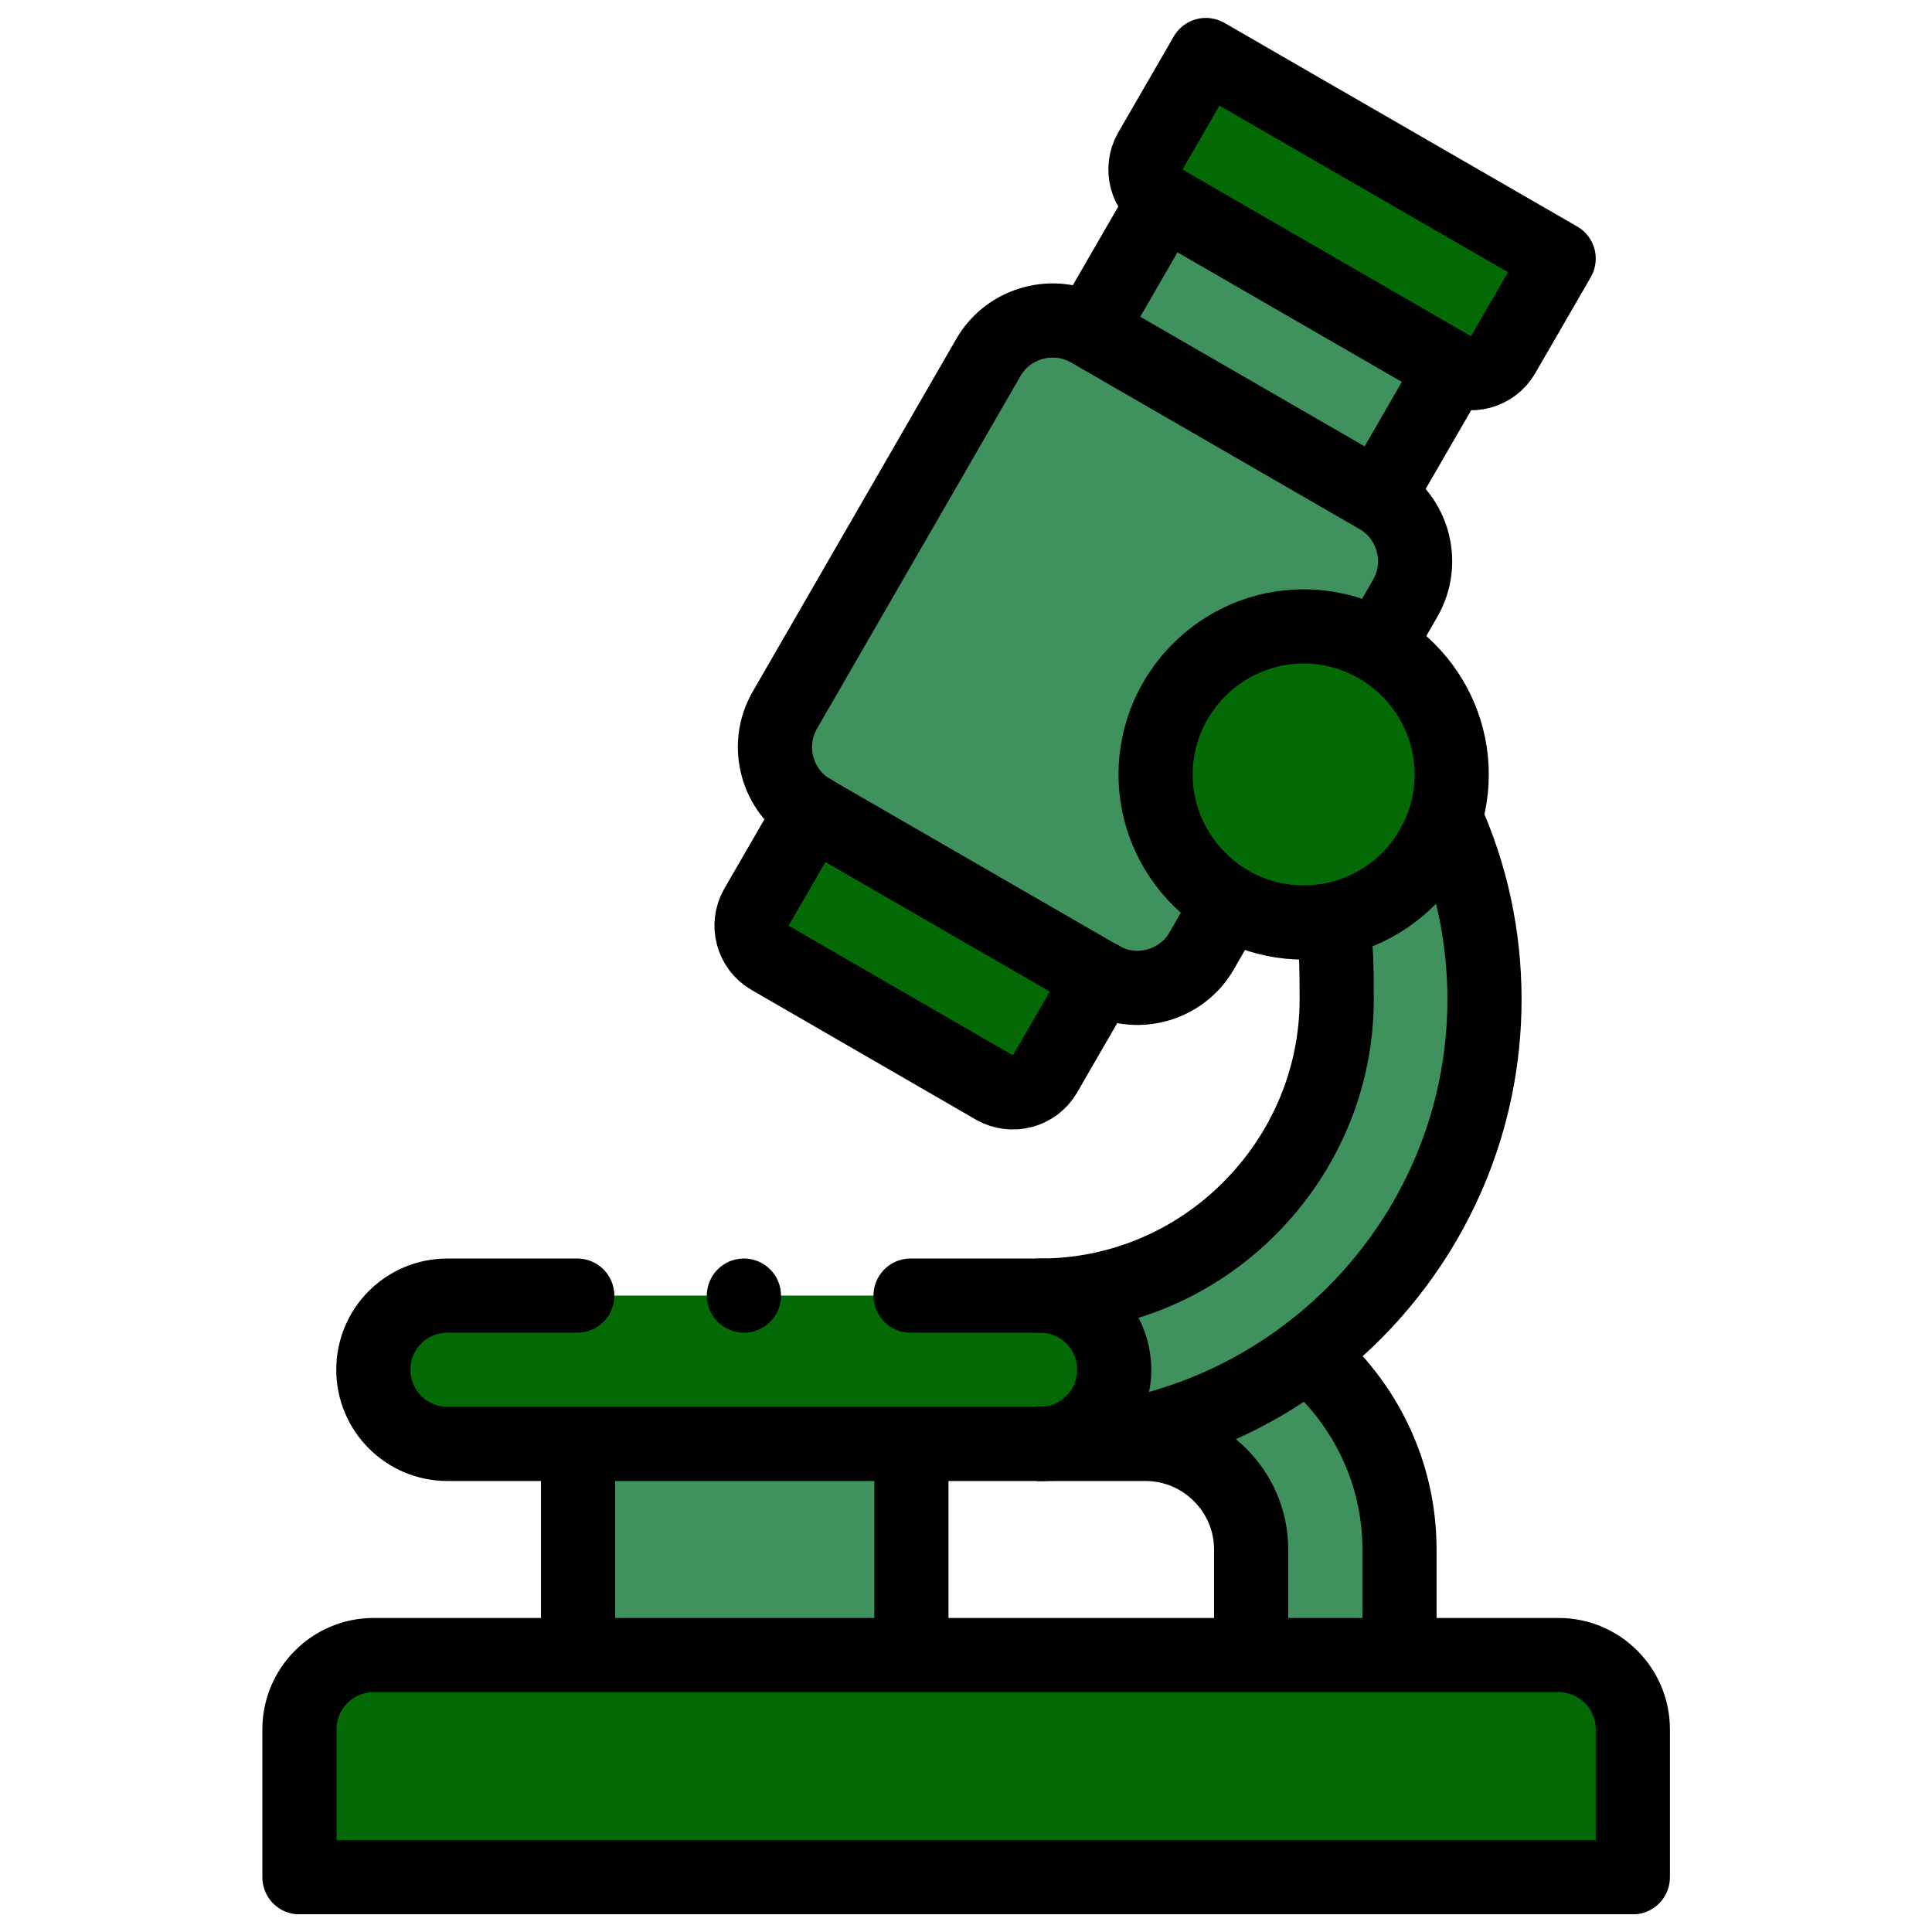
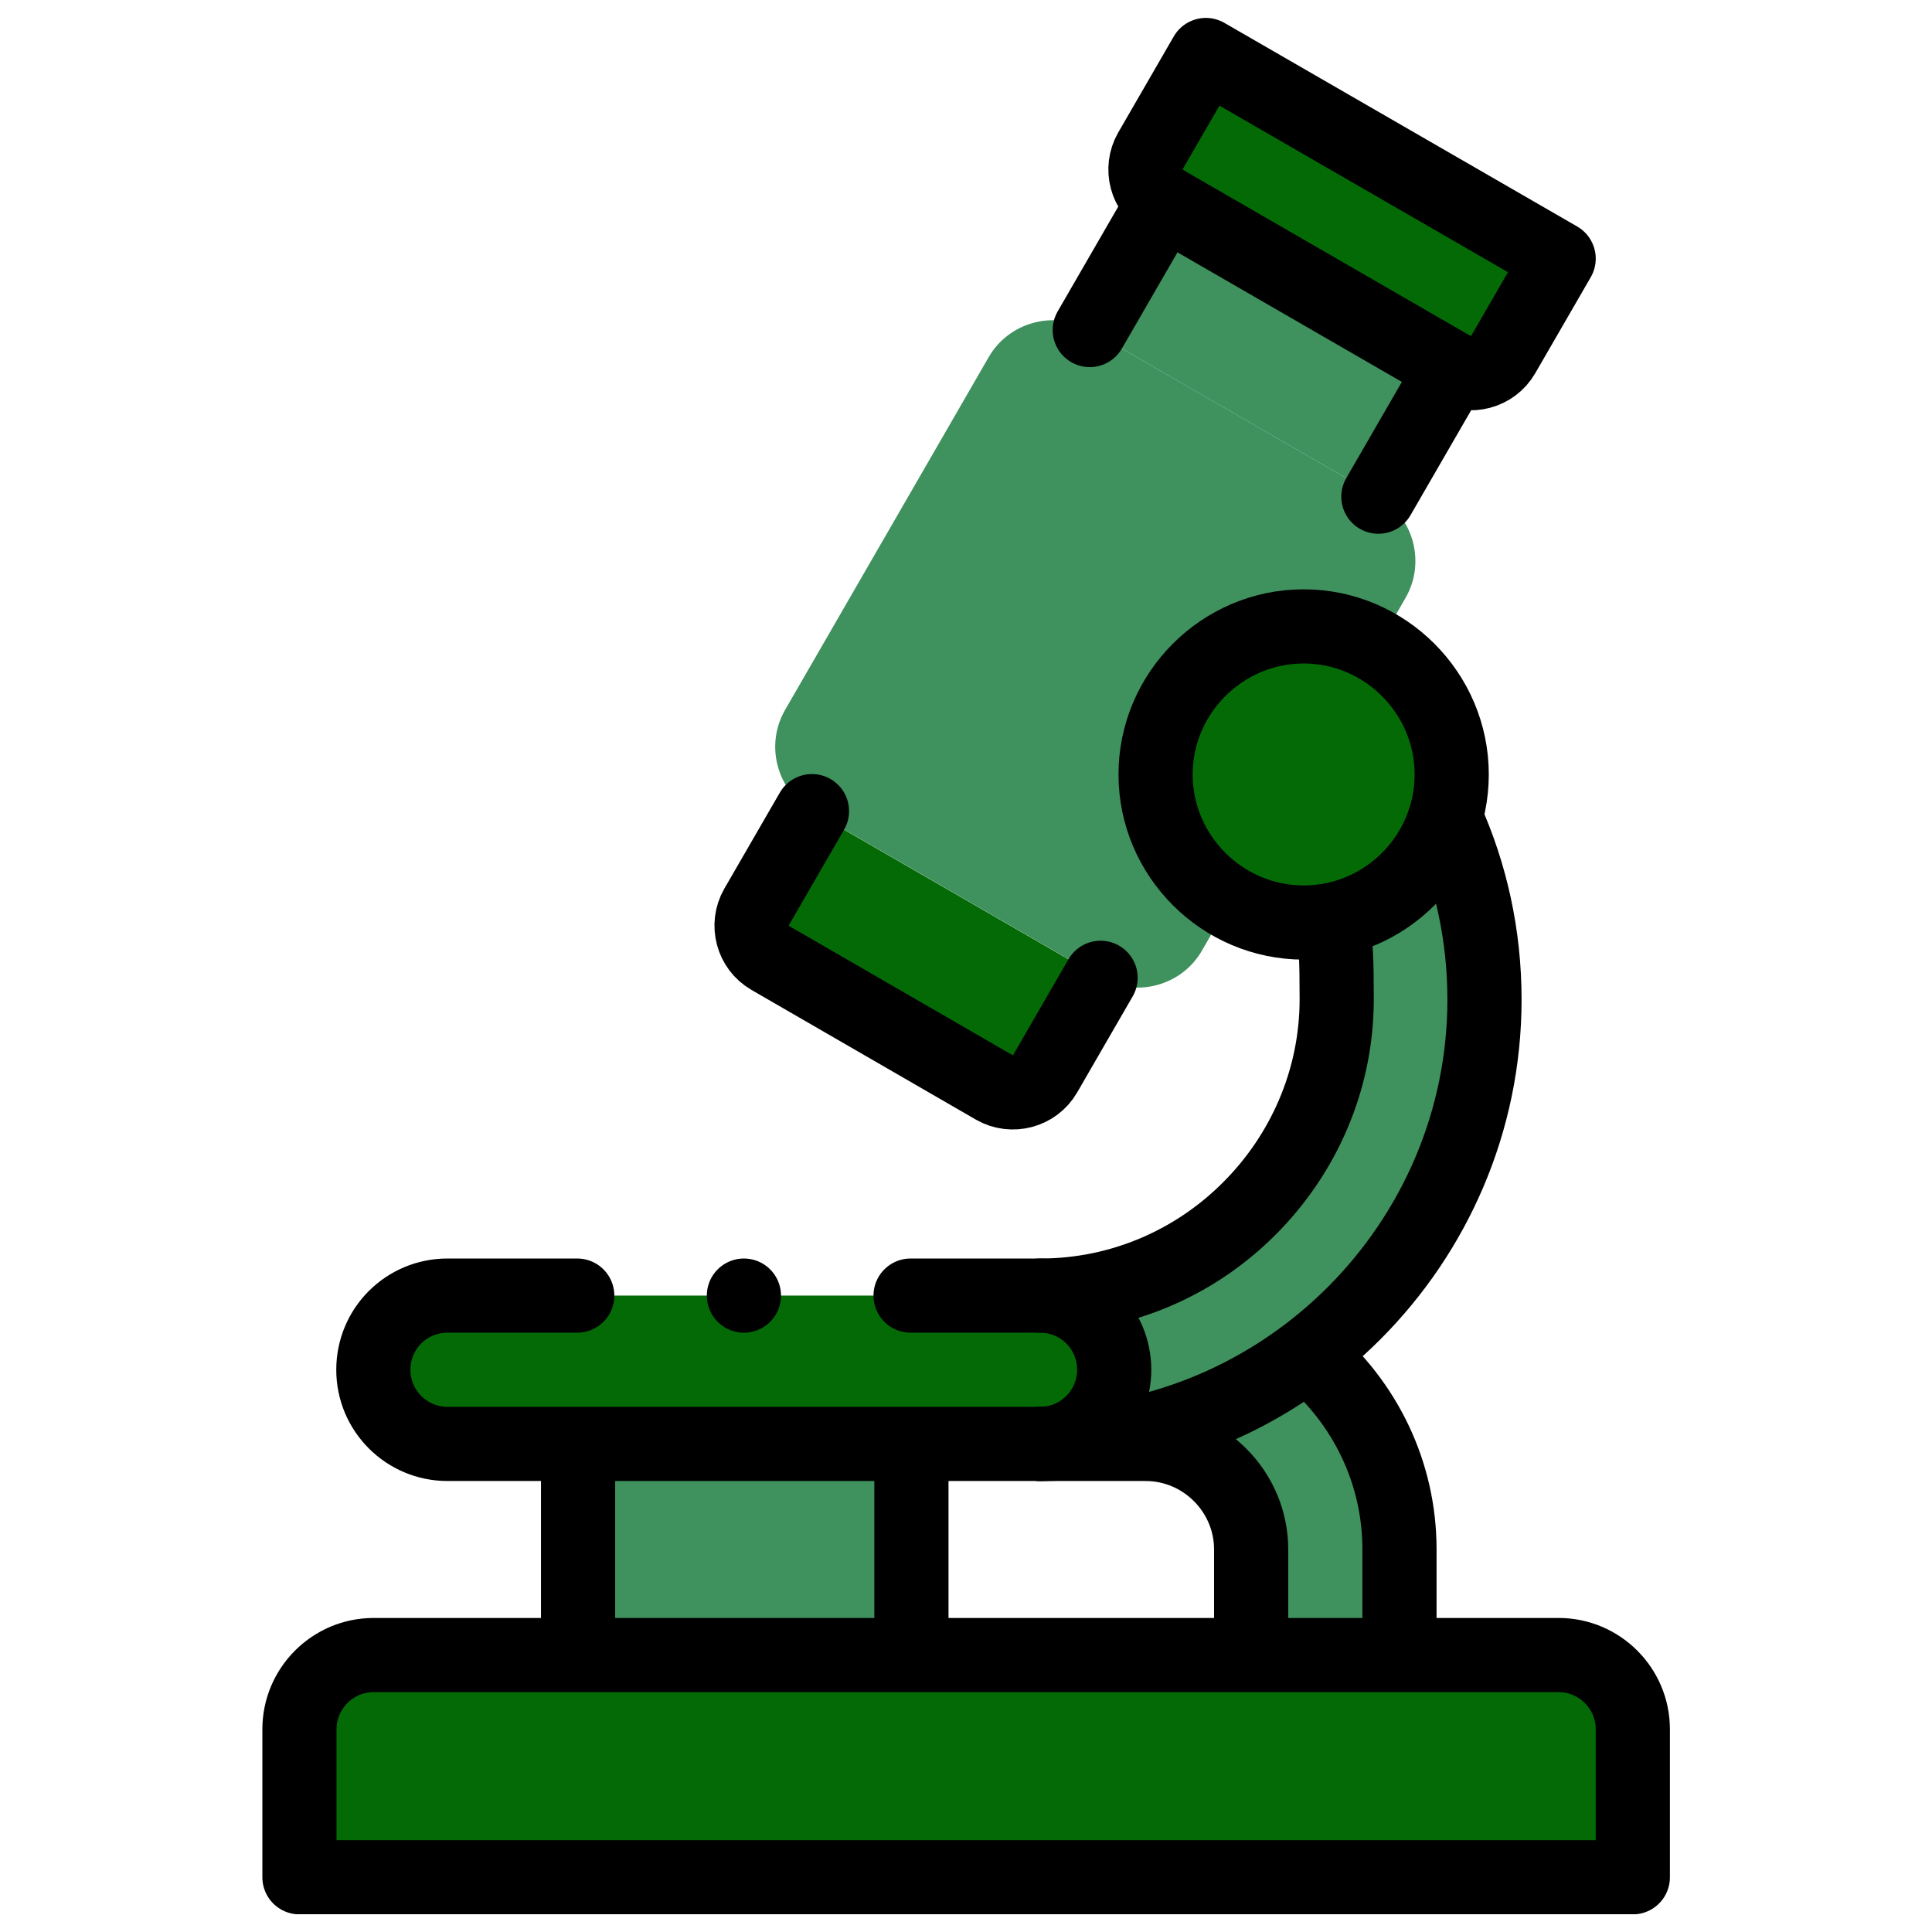
<svg xmlns="http://www.w3.org/2000/svg" version="1.1" viewBox="0 0 695.5 695.5">
  <defs>
    <style>
      .st0, .st1 {
        fill: none;
      }

      .st2, .st3, .st4 {
        fill-rule: evenodd;
      }

      .st2, .st5 {
        fill: #3f915e;
      }

      .st3 {
        fill: #fff;
      }

      .st1, .st6 {
        stroke: #000;
        stroke-linecap: round;
        stroke-linejoin: round;
        stroke-width: 26.7px;
      }

      .st6, .st4, .st7 {
        fill: #046a06;
      }

      .st8 {
        clip-path: url(#clippath-1);
      }

      .st9 {
        clip-path: url(#clippath-3);
      }

      .st10 {
        clip-path: url(#clippath-2);
      }

      .st11 {
        display: none;
      }

      .st12 {
        clip-path: url(#clippath);
      }
    </style>
    <clipPath id="clippath">
      <rect class="st0" x="6.4" y="6.4" width="682.7" height="682.7" />
    </clipPath>
    <clipPath id="clippath-1">
      <rect class="st0" x="6.4" y="6.4" width="682.7" height="682.7" />
    </clipPath>
    <clipPath id="clippath-2">
      <rect class="st0" x="6.4" y="6.4" width="682.7" height="682.7" />
    </clipPath>
    <clipPath id="clippath-3">
      <rect class="st0" x="6.4" y="7.4" width="682.7" height="682.7" />
    </clipPath>
  </defs>
  <g id="Capa_1" class="st11">
    <g>
      <path class="st5" d="M378.1,396.2l71.7-124.3c29.3-50.8,11.8-116.3-39-145.6-50.8-29.3-116.3-11.8-145.6,39l-74.6,129.2,178.4,103c2.9-.5,6-1,9-1.4h.1Z" />
      <path class="st7" d="M369.1,397.6l-178.4-103-74.7,129.2c-29.3,50.8-11.8,116.3,39,145.6,47.9,27.7,109,13.6,140.4-30.9v-104.2c0-15.7,29.6-29.4,73.7-36.8h0Z" />
      <g>
        <path class="st5" d="M369.1,397.6c-44.1,7.4-73.7,21.1-73.7,36.8s27.5,28.4,68.9,35.9l162.2-71.6c-23.5-4.4-51.6-7-81.9-7s-46.5,1.6-66.5,4.5c-3.1.4-6.1.9-9,1.4h0Z" />
        <path class="st5" d="M526.5,398.7l-162.2,71.6c23.2,4.2,50.7,6.7,80.3,6.7,82.4,0,149.2-19.1,149.2-42.6s-26.8-28-67.3-35.6h0Z" />
      </g>
      <path class="st7" d="M593.8,434.3c0,23.5-66.8,42.6-149.2,42.6s-57.1-2.5-80.3-6.7c-41.4-7.6-68.9-20.8-68.9-35.9v106.6c0,23.5,66.8,42.6,149.2,42.6s149.2-19.1,149.2-42.6v-106.6Z" />
    </g>
    <path d="M290.5,191.5c1.6.9,3.3,1.3,5,1.3,3.5,0,6.8-1.8,8.7-5,8.3-14.4,21.8-24.6,38.1-28.7,5.4-1.4,8.6-6.8,7.2-12.2-1.4-5.3-6.8-8.6-12.2-7.2-21.6,5.5-39.5,19-50.5,38.1-2.8,4.8-1.1,10.9,3.7,13.7h0Z" />
    <path d="M367.9,158c.6,0,1.2,0,1.7,0,4.7,0,8.9-3.4,9.8-8.2,1-5.4-2.6-10.6-8-11.6h-.5c-5.5-.8-10.5,2.9-11.4,8.4-.8,5.4,2.9,10.5,8.3,11.4h.1Z" />
    <path d="M603.8,434.3c0-16.7-17.2-30.1-51-39.7-7.4-2.1-15.3-4-23.8-5.6-.5-.1-1-.2-1.5-.3-24.6-4.6-53.2-7.1-82.9-7.1s-32.6.8-47.9,2.2l61.8-107c15.5-26.9,19.6-58.3,11.5-88.4-8.1-30.2-27.3-55.3-54.2-70.8-55.7-32.1-127.1-13-159.2,42.7l-74.6,129.2h0l-74.6,129.3c-15.6,26.8-19.6,58.2-11.5,88.4,8.1,30.2,27.3,55.3,54.2,70.8,17.8,10.3,37.7,15.5,58,15.5s17.1-.9,25.6-2.8c22.6-5,42.9-16.5,58.6-32.8,7.9,9,22.6,16.6,44.1,22.8,29,8.3,67.5,12.9,108.2,12.9s79.2-4.6,108.2-12.9c33.8-9.7,51-23,51-39.8v-106.5h0ZM583.8,434.3h0c0,2.9-6.7,12-36.5,20.5-27.4,7.8-63.8,12.1-102.7,12.1s-29.8-.7-43.7-1.9l126.7-55.9c7,1.4,13.5,3,19.7,4.7,29.9,8.5,36.5,17.7,36.5,20.5h0ZM490.2,403.8l-127,56.1c-7.5-1.5-14.7-3.1-21.2-5-30-8.6-36.5-17.7-36.5-20.5s6.6-11.9,36.5-20.5c27.4-7.8,63.8-12.1,102.7-12.1s31.1.7,45.6,2.1h-.1ZM273.9,170.3c26.6-46.1,85.8-62,131.9-35.3,22.2,12.8,38.2,33.7,44.9,58.7,6.7,25,3.3,51-9.5,73.2l-69.3,120.1c-.3,0-.5,0-.8.1l-166.7-96.3,69.6-120.6h0ZM160,560.7c-22.2-12.8-38.2-33.7-44.9-58.7s-3.3-51,9.5-73.2l69.6-120.6,147.2,85c-1.7.5-3.4.9-5.1,1.4-33.8,9.7-51,23-51,39.7h0v100.9c-29,38.4-83.4,49.7-125.4,25.5h.1ZM547.4,561.4c-27.3,7.8-63.8,12.1-102.8,12.1s-75.4-4.3-102.8-12.1c-29.9-8.5-36.4-17.7-36.4-20.5v-79.3c8,4.6,18.3,8.8,31,12.4,7.8,2.2,16.4,4.2,25.4,5.9.4.1.9.2,1.3.2,24.2,4.4,52.2,6.8,81.4,6.8s79.1-4.6,108.2-12.9c12.7-3.6,23.1-7.8,31-12.4v79.3c0,2.8-6.5,12-36.4,20.5h.1Z" />
  </g>
  <g id="Layer_2" class="st11">
    <g>
      <g>
        <path class="st5" d="M538.6,186.9c-17.4,6.4-36.5,9.9-56.6,9.9-53.5,0-100.4-55.6-126.6-93.3h-.2c-26.2,37.7-73.1,93.3-126.6,93.3s-39.1-3.5-56.6-9.9v135c0,107.8,62.4,208.1,165.3,265.3,11,6.1,25,6.1,36.1,0,102.8-57.3,165.3-157.5,165.3-265.3v-135Z" />
        <path class="st7" d="M439.5,317h-53.5v-53.5h-61.4v53.5h-53.5v61.4h53.5v53.5h61.4v-53.5h53.5v-61.4Z" />
      </g>
      <g>
        <circle cx="482" cy="401.4" r="9.9" />
        <path d="M544.3,178.8c-2.7-1.9-6.1-2.3-9.1-1.2-16.9,6.2-34.7,9.3-53.1,9.3s-67.3-15.4-118.5-89c-1.9-2.7-4.9-4.3-8.2-4.3h-.2c-3.3,0-6.3,1.6-8.2,4.3-51.2,73.6-92.7,89-118.5,89s-36.3-3.1-53.1-9.3c-3-1.1-6.5-.7-9.1,1.2-2.7,1.9-4.2,4.9-4.2,8.1v135c0,54.8,15.8,109,45.6,156.9,29.7,47.7,72.9,88.2,124.8,117.1,7.1,3.9,15,5.9,22.9,5.9s15.8-2,22.9-5.9c51.9-28.9,95.1-69.4,124.8-117.1,29.8-47.9,45.6-102.1,45.6-156.9v-135c0-3.2-1.6-6.3-4.2-8.1ZM528.7,321.9c0,51-14.7,101.7-42.6,146.4-27.9,44.9-68.6,83-117.6,110.3-8,4.5-18.4,4.5-26.4,0-49-27.3-89.6-65.4-117.6-110.3-27.9-44.7-42.6-95.3-42.6-146.4v-121.4c15,4.1,30.7,6.2,46.6,6.2,50.7,0,95.7-44.6,126.7-86.3,15.4,20.7,31,38,46.7,51.4,27,23.2,53.9,34.9,80,34.9s31.6-2.1,46.6-6.2v121.4Z" />
        <path d="M395.9,431.9v-43.6h43.6c5.5,0,9.9-4.5,9.9-9.9v-61.4c0-5.5-4.5-9.9-9.9-9.9h-43.6v-43.6c0-5.5-4.5-9.9-9.9-9.9h-61.4c-5.5,0-9.9,4.5-9.9,9.9v43.6h-43.6c-5.5,0-9.9,4.5-9.9,9.9v61.4c0,5.5,4.5,9.9,9.9,9.9h43.6v43.6c0,5.5,4.5,9.9,9.9,9.9h61.4c5.5,0,9.9-4.5,9.9-9.9ZM376.1,378.4v43.6h-41.5v-43.6c0-5.5-4.5-9.9-9.9-9.9h-43.6v-41.5h43.6c5.5,0,9.9-4.5,9.9-9.9v-43.6h41.5v43.6c0,5.5,4.5,9.9,9.9,9.9h43.6v41.5h-43.6c-5.5,0-9.9,4.5-9.9,9.9Z" />
        <path d="M469.8,433.8c-5-2.3-10.9,0-13.2,4.9-16.3,35.9-43.4,67.1-78.4,90.4-4.1,2.8-5.6,8.3-3.4,12.8,2.7,5.2,9.5,7,14.4,3.8,38.1-25.3,67.7-59.5,85.5-98.7,2.3-5,0-10.9-4.9-13.2h0Z" />
      </g>
    </g>
  </g>
  <g id="Layer_3" class="st11">
    <g id="g3132">
      <g id="g3134">
        <g class="st12">
          <g id="g3136">
            <g id="g3142">
              <path id="path3144" class="st4" d="M487,223.1l16.6-16.6c24.6-24.3,22-19.5,56.5-26.9,14.7-3.2,28.8-10.5,40.3-21.9,31.7-31.5,31.7-82.7,0-114.3-14.2-14.2-32.4-22-51-23.5h-12.6c-18.6,1.5-36.8,9.3-51,23.5-11.5,11.4-18.8,25.4-21.9,40.2-7.4,34.5-2.5,31.9-27,56.4l-16.6,16.6,33.3,33.2,33.4,33.3Z" />
            </g>
            <g id="g3146">
              <path id="path3148" class="st2" d="M364.2,203.9l64.7,64.5c21.9-12.2,47.1-19.2,74-19.2s4.9,0,7.3.2c-1.7-3.8-4.2-7.4-7.3-10.5l-15.8-15.8-33.4-33.3-33.3-33.2-15.8-15.8c-14.2-14.2-37.6-14.2-51.8,0-14.2,14.2-14.2,37.4,0,51.6l11.4,11.4Z" />
            </g>
            <g id="g3150">
              <path id="path3152" class="st3" d="M266.1,301.7l105.8,22.3c13.7-23.2,33.4-42.4,56.9-55.6l-64.7-64.5-98.1,97.9Z" />
            </g>
            <g id="g3154">
              <path id="path3156" class="st2" d="M182.5,503.5c22.9-22.8,43.6-11.4,72.4-40l100.9-100.7c3.6-13.8,9-26.8,16.1-38.8l-105.8-22.3-86.6,86.4c-28.7,28.7-17.3,49.4-40.1,72.2l-22,22c-11.9,11.9-11.9,31.2,0,43.1,11.9,11.9,31.3,11.9,43.2,0l22-22Z" />
            </g>
            <g id="g3158">
              <path id="path3160" class="st4" d="M351.1,400.6c0,83.6,67.9,151.4,151.8,151.4s151.7-67.8,151.7-151.4-64-147.5-144.5-151.2c-2.4-.1-4.8-.2-7.3-.2-26.9,0-52.1,7-74,19.2-23.6,13.1-43.3,32.4-56.9,55.6-7,12-12.5,25-16.1,38.8-3.1,12.1-4.8,24.8-4.8,37.9" />
            </g>
            <g id="g3162">
              <path id="path3164" class="st1" d="M453.6,189.9l-33.3-33.2,16.6-16.6c24.4-24.5,19.6-21.9,27-56.4,3.1-14.7,10.5-28.8,21.9-40.2,31.7-31.6,83-31.6,114.6,0,31.7,31.5,31.7,82.7,0,114.3-11.5,11.4-25.5,18.7-40.3,21.9-34.6,7.4-32,2.5-56.5,26.9l-16.6,16.6-33.4-33.3Z" />
            </g>
            <g id="g3166">
              <path id="path3168" class="st6" d="M61,599.6h346.7c11,0,20.1,9,20.1,20v36.1c0,11-9,20-20.1,20H61c-11.1,0-20.1-9-20.1-20v-36.1c0-11,9-20,20.1-20Z" />
            </g>
            <g id="g3170">
              <path id="path3172" class="st1" d="M266.1,301.7l105.8,22.3" />
            </g>
            <g id="g3174">
              <path id="path3176" class="st1" d="M355.8,362.7l-100.9,100.7c-28.7,28.6-49.5,17.2-72.4,40l-22,22c-11.9,11.9-31.3,11.9-43.2,0-11.9-11.9-11.9-31.2,0-43.1l22-22c22.8-22.8,11.4-43.5,40.1-72.2l184.7-184.3" />
            </g>
            <g id="g3178">
              <path id="path3180" class="st1" d="M428.8,268.4l-76.1-75.9c-14.2-14.2-14.2-37.4,0-51.6,14.2-14.2,37.6-14.2,51.8,0l98.3,98c3.1,3.1,5.6,6.7,7.3,10.5" />
            </g>
            <g id="g3182">
              <path id="path3184" class="st1" d="M456.3,315c-6,45,27.1,73.3,46.5,85.7" />
            </g>
            <g id="g3186">
              <path id="path3188" class="st1" d="M549.3,315c6,45-27.1,73.3-46.5,85.7" />
            </g>
            <g id="g3190">
              <path id="path3192" class="st1" d="M456.3,486.3c-6-45,27.1-73.3,46.5-85.7" />
            </g>
            <g id="g3194">
              <path id="path3196" class="st1" d="M549.3,486.3c6-45-27.1-73.3-46.5-85.7" />
            </g>
            <g id="g3198">
              <path id="path3200" class="st1" d="M458,344.3h89.6" />
            </g>
            <g id="g3202">
              <path id="path3204" class="st1" d="M458,456.9h89.6" />
            </g>
            <g id="g3206">
              <path id="path3208" class="st1" d="M558.9,541.4c-54.6,21.6-119.3,10.4-163.4-33.7-59.3-59.1-59.3-155,0-214.1,59.3-59.1,155.3-59.1,214.6,0,44.2,44.1,55.5,108.7,33.7,163.2" />
            </g>
            <g id="g3210">
              <path id="path3212" class="st1" d="M610.1,507.7h0" />
            </g>
          </g>
        </g>
      </g>
    </g>
  </g>
  <g id="Layer_4" class="st11">
    <g id="g7386">
      <g id="g7388">
        <path id="path7390" class="st5" d="M542.4,339.8V73.1H153.1v266.7H46.4v336h602.7v-336h-106.7Z" />
      </g>
      <path id="path7392" class="st7" d="M675.8,339.8h-133.3v-53.3h133.3v53.3Z" />
      <path id="path7394" class="st7" d="M649.1,553.1h-53.3v-53.3h53.3v53.3Z" />
      <path id="path7396" class="st7" d="M649.1,446.4h-53.3v-53.3h53.3v53.3Z" />
      <path id="path7398" class="st7" d="M569.1,73.1H126.4V19.8h442.7v53.3Z" />
      <g id="g7400">
        <path id="path7402" class="st7" d="M414.4,166.4v53.3h-40v40h-53.3v-40h-40v-53.3h40v-40h53.3v40h40Z" />
      </g>
      <path id="path7404" class="st7" d="M241.1,675.8h213.3v-149.3h-213.3v149.3Z" />
      <path id="path7406" class="st7" d="M241.1,366.4h213.3v-53.3h-213.3v53.3Z" />
      <path id="path7408" class="st7" d="M241.1,473.1h213.3v-53.3h-213.3v53.3Z" />
      <path id="path7410" class="st7" d="M153.1,339.8H19.8v-53.3h133.3v53.3Z" />
      <path id="path7412" class="st7" d="M99.8,553.1h-53.3v-53.3h53.3v53.3Z" />
      <path id="path7414" class="st7" d="M99.8,446.4h-53.3v-53.3h53.3v53.3Z" />
      <g id="g7416">
        <g class="st8">
          <g id="g7418">
            <g id="g7424">
              <path id="path7426" class="st1" d="M675.8,675.8H19.8" />
            </g>
            <g id="g7428">
              <path id="path7430" class="st1" d="M287.8,73.1H126.4V19.8h442.7v53.3h-161.3" />
            </g>
            <g id="g7432">
              <path id="path7434" d="M361.1,73.1c0,7.4-6,13.3-13.3,13.3s-13.3-6-13.3-13.3,6-13.3,13.3-13.3,13.3,6,13.3,13.3" />
            </g>
            <g id="g7436">
              <path id="path7438" class="st1" d="M153.1,675.8V73.1" />
            </g>
            <g id="g7440">
              <path id="path7442" class="st1" d="M542.4,73.1v602.7" />
            </g>
            <g id="g7444">
              <path id="path7446" class="st1" d="M649.1,393.1h-53.3v53.3h53.3" />
            </g>
            <g id="g7448">
              <path id="path7450" class="st1" d="M414.4,166.4h-40v-40h-53.3v40h-40v53.3h40v40h53.3v-40h40v-53.3Z" />
            </g>
            <g id="g7452">
              <path id="path7454" class="st1" d="M153.1,339.8H19.8v-53.3h133.3" />
            </g>
            <g id="g7456">
              <path id="path7458" class="st1" d="M542.4,286.4h133.3v53.3h-133.3" />
            </g>
            <g id="g7460">
              <path id="path7462" class="st1" d="M649.1,339.8v336" />
            </g>
            <g id="g7464">
              <path id="path7466" class="st1" d="M46.4,393.1h53.3v53.3h-53.3" />
            </g>
            <g id="g7468">
              <path id="path7470" class="st1" d="M46.4,499.8h53.3v53.3h-53.3" />
            </g>
            <g id="g7472">
              <path id="path7474" class="st1" d="M649.1,499.8h-53.3v53.3h53.3" />
            </g>
            <g id="g7476">
              <path id="path7478" class="st1" d="M46.4,339.8v336" />
            </g>
            <g id="g7480">
              <path id="path7482" class="st1" d="M241.1,675.8v-149.3h213.3v149.3" />
            </g>
            <g id="g7484">
              <path id="path7486" class="st1" d="M347.8,526.4v149.3" />
            </g>
            <g id="g7488">
              <path id="path7490" class="st1" d="M347.8,419.8h106.7v53.3h-213.3v-53.3h106.7Z" />
            </g>
            <g id="g7492">
              <path id="path7494" class="st1" d="M347.8,419.8v53.3" />
            </g>
            <g id="g7496">
              <path id="path7498" class="st1" d="M347.8,313.1h106.7v53.3h-213.3v-53.3h106.7Z" />
            </g>
            <g id="g7500">
              <path id="path7502" class="st1" d="M347.8,313.1v53.3" />
            </g>
          </g>
        </g>
      </g>
    </g>
  </g>
  <g id="Layer_5">
    <g id="g1698">
      <g id="g1700">
        <g class="st10">
          <g id="g1702">
            <g id="g1708">
              <path id="path1710" class="st4" d="M419,72.6l103.9,60c6.4,3.7,14.5,1.5,18.2-4.9l20-34.6-127-73.3-20,34.6c-3.7,6.4-1.5,14.5,4.9,18.2" />
            </g>
            <g id="g1712">
              <path id="path1714" class="st2" d="M522.9,132.6l-103.9-60-26.7,46.2,103.9,60,26.7-46.2Z" />
            </g>
            <g id="g1716">
              <path id="path1718" class="st4" d="M396.2,352l-103.9-60-20,34.6c-3.7,6.4-1.5,14.5,4.9,18.2l80.8,46.7c6.4,3.7,14.5,1.5,18.2-4.9l20-34.6Z" />
            </g>
            <g id="g1720">
              <path id="path1722" class="st4" d="M416,278.7c0,29.5,23.9,53.3,53.3,53.3s5.4-.2,7.9-.6c20.5-3.1,37.2-17.8,43.1-37.2,1.5-4.9,2.3-10.1,2.3-15.5,0-29.5-23.9-53.3-53.3-53.3s-53.3,23.9-53.3,53.3" />
            </g>
            <g id="g1724">
              <path id="path1726" class="st4" d="M374.4,466.4h-213.3c-14.7,0-26.7,11.9-26.7,26.7s11.9,26.7,26.7,26.7h213.3c14.7,0,26.7-11.9,26.7-26.7s-11.9-26.7-26.7-26.7" />
            </g>
            <g id="g1728">
              <path id="path1730" class="st4" d="M450.4,595.8H134.4c-14.7,0-26.7,12-26.7,26.7v53.3h480v-53.3c0-14.7-12-26.7-26.7-26.7h-110.7Z" />
            </g>
            <g id="g1732">
              <path id="path1734" class="st2" d="M450.4,557.8v38h53.3v-38c0-28.2-12.9-53.6-33.1-70.3-26.8,20.3-60.2,32.3-96.2,32.3h38c20.9,0,38,17.1,38,38" />
            </g>
            <g id="g1736">
              <path id="path1738" class="st2" d="M416,278.7c0-29.5,23.9-53.3,53.3-53.3s18.8,2.6,26.7,7.1l2.7-4.6,7.3-12.7c7.3-12.7,2.9-29.1-9.8-36.4l-103.9-60c-12.7-7.3-29.1-2.9-36.4,9.8l-73.3,127c-7.3,12.7-2.9,29.1,9.8,36.4l103.9,60c12.7,7.3,29.1,2.9,36.4-9.8l8-13.9,2-3.5c-15.9-9.2-26.7-26.5-26.7-46.2" />
            </g>
            <path id="path1740" class="st2" d="M328.1,519.8h-120v76h120v-76Z" />
            <g id="g1742">
              <path id="path1744" class="st2" d="M477.3,331.5c2.5,9,3.8,18.5,3.8,28.3,0,29.3-12,56-31.4,75.3-19.3,19.3-46,31.4-75.3,31.4,14.7,0,26.7,11.9,26.7,26.7s-11.9,26.7-26.7,26.7c44,0,84-18,113-47,29-29,47-69,47-113s-5-45.5-14.1-65.5h0c-5.9,19.4-22.6,34.1-43.1,37.2" />
            </g>
            <g id="g1746">
              <path id="path1748" class="st1" d="M434.1,19.8l127,73.3-20,34.6c-3.7,6.4-11.9,8.5-18.2,4.9l-103.9-60c-6.4-3.7-8.5-11.9-4.9-18.2l20-34.6Z" />
            </g>
            <g id="g1750">
-               <path id="path1752" class="st1" d="M440.6,328.4l-8,13.9c-7.3,12.7-23.7,17.1-36.4,9.8l-103.9-60c-12.7-7.3-17.1-23.7-9.8-36.4l73.3-127c7.3-12.7,23.7-17.1,36.4-9.8l103.9,60c12.7,7.3,17.1,23.7,9.8,36.4l-7.3,12.7" />
-             </g>
+               </g>
            <g id="g1754">
              <path id="path1756" class="st1" d="M419,72.6l-26.7,46.2" />
            </g>
            <g id="g1758">
              <path id="path1760" class="st1" d="M496.2,178.8l26.7-46.2" />
            </g>
            <g id="g1762">
              <path id="path1764" class="st1" d="M396.2,352l-20,34.6c-3.7,6.4-11.9,8.5-18.2,4.9l-80.8-46.7c-6.4-3.7-8.5-11.9-4.9-18.2l20-34.6" />
            </g>
            <g id="g1766">
              <path id="path1768" class="st1" d="M469.3,332.1c29.4,0,53.3-24,53.3-53.3s-24-53.3-53.3-53.3-53.3,24-53.3,53.3,24,53.3,53.3,53.3Z" />
            </g>
            <g id="g1770">
              <path id="path1772" class="st1" d="M327.8,466.4h46.7c29.3,0,56-12,75.3-31.4,19.3-19.3,31.4-46,31.4-75.3s-1.3-18.7-3.6-27.5M520.6,294.9c8.9,19.8,13.8,41.8,13.8,64.9,0,44-18,84-47,113-29,29-69,47-113,47h-213.3c-14.7,0-26.7-11.9-26.7-26.7s11.9-26.7,26.7-26.7h46.7" />
            </g>
            <g id="g1774">
              <path id="path1776" class="st1" d="M134.4,595.8h426.7c14.7,0,26.7,12,26.7,26.7v53.3H107.8v-53.3c0-14.7,12-26.7,26.7-26.7Z" />
            </g>
            <g id="g1778">
              <path id="path1780" class="st1" d="M374.4,519.8c14.7,0,26.7-11.9,26.7-26.7s-11.9-26.7-26.7-26.7" />
            </g>
            <g id="g1782">
              <path id="path1784" class="st1" d="M208.1,527.4v60.7" />
            </g>
            <g id="g1786">
              <path id="path1788" class="st1" d="M328.1,527.4v60.7" />
            </g>
            <g id="g1790">
              <path id="path1792" class="st1" d="M471.5,488.2c19.7,16.8,32.3,41.7,32.3,69.6v31" />
            </g>
            <g id="g1794">
              <path id="path1796" class="st1" d="M374.4,519.8h38c20.9,0,38,17.1,38,38v32.3" />
            </g>
            <g id="g1798">
              <path id="path1800" class="st1" d="M267.8,466.4h0" />
            </g>
          </g>
        </g>
      </g>
    </g>
  </g>
  <g id="Layer_6" class="st11">
    <g id="g4086">
      <g id="g4088">
        <path id="path4090" class="st5" d="M294.4,463.4v-186.7H19.8v400h656v-213.3h-381.3Z" />
      </g>
      <path id="path4092" class="st7" d="M565.1,207.4h-160v-53.3h160v53.3Z" />
      <g id="g4094">
        <g class="st9">
          <g id="g4096">
            <g id="g4102">
              <path id="path4104" class="st5" d="M565.1,463.4h-160c17.5-35.1,26.7-73.7,26.7-113v-89.7h106.7v89.7c0,39.2,9.1,77.9,26.7,113" />
            </g>
            <path id="path4106" class="st7" d="M538.4,260.8h-106.7v-53.3h106.7v53.3Z" />
            <path id="path4108" class="st7" d="M347.8,570.1h274.7v-53.3h-274.7v53.3Z" />
            <path id="path4110" class="st7" d="M73.1,676.8h168v-80H73.1v80Z" />
            <path id="path4112" class="st7" d="M73.1,543.4h168v-213.3H73.1v213.3Z" />
            <g id="g4114">
              <path id="path4116" class="st1" d="M294.4,676.8H19.8v-400h274.7v400Z" />
            </g>
            <g id="g4118">
              <path id="path4120" class="st1" d="M241.1,490.1v53.3H73.1v-213.3h168v160Z" />
            </g>
            <g id="g4122">
              <path id="path4124" class="st1" d="M73.1,676.8v-80h168v80" />
            </g>
            <g id="g4126">
              <path id="path4128" class="st1" d="M73.1,436.8h168" />
            </g>
            <g id="g4130">
              <path id="path4132" class="st1" d="M241.1,490.1H73.1" />
            </g>
            <g id="g4134">
              <path id="path4136" class="st1" d="M241.1,383.4H74.4" />
            </g>
            <g id="g4138">
              <path id="path4140" class="st1" d="M157.1,676.8v-80" />
            </g>
            <g id="g4142">
              <path id="path4144" class="st1" d="M157.1,543.4v-213.3" />
            </g>
            <g id="g4146">
              <path id="path4148" class="st1" d="M538.4,516.8h84v53.3h-274.7v-53.3h190.7Z" />
            </g>
            <g id="g4150">
              <path id="path4152" class="st1" d="M538.4,570.1v-53.3" />
            </g>
            <g id="g4154">
              <path id="path4156" class="st1" d="M431.8,570.1v-53.3" />
            </g>
            <g id="g4158">
              <path id="path4160" class="st1" d="M347.8,623.4h274.7" />
            </g>
            <g id="g4162">
              <path id="path4164" class="st1" d="M405.1,463.4c17.5-35.1,26.7-73.7,26.7-113v-143" />
            </g>
            <g id="g4166">
              <path id="path4168" class="st1" d="M538.4,207.4v143c0,39.2,9.1,77.9,26.7,113" />
            </g>
            <g id="g4170">
              <path id="path4172" class="st1" d="M431.8,207.4h-26.7v-53.3h160v53.3h-133.3Z" />
            </g>
            <g id="g4174">
              <path id="path4176" class="st1" d="M298.4,20.8c-14.7,0-26.7,11.9-26.7,26.7s3,14,7.8,18.9c4.8,4.8,11.5,7.8,18.9,7.8h53.3c0,14.7,11.9,26.7,26.7,26.7h106.7" />
            </g>
            <g id="g4178">
              <path id="path4180" class="st1" d="M351.8,20.8h26.7c14.7,0,26.7,11.9,26.7,26.7h80c29.5,0,53.3,23.9,53.3,53.3" />
            </g>
            <g id="g4182">
              <path id="path4184" class="st1" d="M538.4,260.8h-106.7" />
            </g>
            <g id="g4186">
              <path id="path4188" d="M498.4,676.8c0,7.4-6,13.3-13.3,13.3s-13.3-6-13.3-13.3,6-13.3,13.3-13.3,13.3,6,13.3,13.3" />
            </g>
            <g id="g4190">
              <path id="path4192" class="st1" d="M294.4,463.4h381.3v213.3h-130.7" />
            </g>
            <g id="g4194">
              <path id="path4196" class="st1" d="M425.1,676.8h-130.7" />
            </g>
          </g>
        </g>
      </g>
    </g>
  </g>
  <g id="Layer_7" class="st11">
    <g>
      <g>
        <g>
          <path class="st7" d="M84.9,334.5c-36.3,0-65.7-29.4-65.7-65.7v-25.1h130.7l.7,25.1c0,36.3-29.4,65.7-65.7,65.7Z" />
          <path class="st5" d="M216.3,334.5c-36.3,0-65.7-29.4-65.7-65.7l-.7-25.1h132.1v25.1c0,36.3-29.4,65.7-65.7,65.7h0Z" />
          <path class="st7" d="M347.7,334.5c-36.3,0-65.7-29.4-65.7-65.7v-25.1h131.4v25.1c0,36.3-29.4,65.7-65.7,65.7Z" />
          <path class="st5" d="M479.1,334.5c-36.3,0-65.7-29.4-65.7-65.7v-25.1h131.4v25.1c0,36.3-29.4,65.7-65.7,65.7h0Z" />
          <path class="st7" d="M610.5,334.5c-36.3,0-65.7-29.4-65.7-65.7v-25.1h131.4v25.1c0,36.3-29.4,65.7-65.7,65.7h0Z" />
          <path class="st5" d="M637.2,328.9v287.1H58.2v-287.1c8.2,3.6,17.2,5.6,26.7,5.6,36.3,0,65.7-29.4,65.7-65.7,0,36.3,29.4,65.7,65.7,65.7s65.7-29.4,65.7-65.7c0,36.3,29.4,65.7,65.7,65.7s65.7-29.4,65.7-65.7c0,36.3,29.4,65.7,65.7,65.7s65.7-29.4,65.7-65.7c0,36.3,29.4,65.7,65.7,65.7s18.5-2,26.7-5.6h0Z" />
          <path class="st7" d="M127.4,404.1h117.7v211.9h-117.7v-211.9Z" />
          <path class="st7" d="M325,427.6h72.4v101.9h-72.4v-101.9Z" />
          <path class="st7" d="M490.3,427.6h72.4v101.9h-72.4v-101.9Z" />
        </g>
        <path class="st7" d="M51,168.1h99v75.6H19.2l.8-45.2c.3-16.9,14.1-30.4,31-30.4h0Z" />
        <path class="st5" d="M149.9,168.1h132.1v75.6h-132.1v-75.6Z" />
        <path class="st7" d="M282,168.1h131.4v75.6h-131.4v-75.6Z" />
        <path class="st5" d="M413.4,168.1h131.4v75.6h-131.4v-75.6Z" />
        <path class="st7" d="M544.8,168.1h100.4c17.1,0,31,13.9,31,31v44.6h-131.4v-75.6Z" />
        <path class="st7" d="M149.9,168.1l67.6-122.9h-53.1c-9.4,0-18.3,4.3-24.2,11.7l-88.7,111.3h98.4Z" />
        <path class="st5" d="M282,168.1l14.7-122.9h-79.2l-67.6,122.9h132.1Z" />
        <path class="st7" d="M544.8,168.1l-66.9-122.9h53.2c9.4,0,18.2,4.2,24.1,11.5l90.1,111.4h-100.4Z" />
        <path class="st5" d="M413.4,168.1l-16-122.9h80.5l66.9,122.9h-131.4Z" />
        <path class="st7" d="M397.4,45.2h-100.7l-14.7,122.9h131.4l-16-122.9Z" />
      </g>
      <path d="M19.2,602.6c-7.4,0-13.4,6-13.4,13.4s6,13.4,13.4,13.4h657c7.4,0,13.4-6,13.4-13.4s-6-13.4-13.4-13.4h-25.6v-72.1c0-7.4-6-13.4-13.4-13.4s-13.4,6-13.4,13.4v72.1h-365.3v-198.5c0-7.4-6-13.4-13.4-13.4h-117.7c-7.4,0-13.4,6-13.4,13.4v198.5h-42.6v-255.9c4.6.8,9.3,1.1,13.9,1.1,26-.2,50.7-13.6,65.1-35.1,14.6,21.7,39.5,35.1,65.7,35.1s51.2-13.4,65.7-35.1c14.6,21.7,39.5,35.1,65.7,35.1s51.1-13.4,65.7-35.1c13.9,20.7,37.3,34,62.3,35.1,27.3,1.2,53.9-12.3,69.1-35.1,17.2,25.7,48.6,39.2,79.1,34v66.4c0,7.4,6,13.4,13.4,13.4s13.4-6,13.4-13.4v-76.3c23.3-13.8,39-39.1,39-68.1v-69.7c0-21.5-16.2-40.5-37.5-43.8l-86.5-107c-8.5-10.5-21-16.5-34.5-16.5H164.4c-13.6,0-26.2,6.1-34.7,16.7l-85.1,106.7c-21.2,3.1-38.5,21.7-38.9,43.1v45.2s0,0,0,.1h0v25.2c0,29,15.7,54.3,39,68.1v265.7h-25.6ZM140.8,417.5h91v185.1h-91v-185.1ZM531.4,268.8c0,28.9-23.5,52.3-52.3,52.3s-52.3-23.5-52.3-52.3v-11.7h104.7v11.7ZM531.4,230.4h-104.7v-48.9h104.7v48.9ZM662.8,268.8c0,28.5-23.9,52.3-52.3,52.3s-52.3-23.5-52.3-52.3v-11.7h104.7v11.7ZM662.8,199.1v31.3h-104.7v-48.9h87.1c9.7,0,17.6,7.9,17.6,17.6h0ZM531.1,58.5c5.4,0,10.3,2.4,13.7,6.5l72.5,89.7h-64.5l-52.4-96.2h30.7ZM469.9,58.5l52.4,96.2h-97.2l-12.5-96.2h57.4ZM308.5,58.5h77.1l12.5,96.2h-101.1l11.5-96.2ZM295.3,181.5h104.7v48.9h-104.7v-48.9ZM295.3,257.1h104.7v11.7c0,28.9-23.5,52.3-52.3,52.3s-52.3-23.5-52.3-52.3v-11.7ZM268.6,268.8c0,28.9-23.5,52.3-52.3,52.3s-52.3-23.5-52.3-52.3h0c0-.1,0-.2,0-.3l-.3-11.4h105v11.7ZM268.6,230.4h-105.4v-48.9h105.4v48.9ZM225.4,58.5h56.2l-11.5,96.2h-97.6l52.9-96.2ZM150.7,65.2c3.4-4.2,8.4-6.6,13.8-6.6h30.5l-52.9,96.2h-62.8l71.4-89.6ZM33.3,198.8c.2-9.5,8.1-17.3,17.6-17.3h85.6v48.9H33.3v-31.6ZM32.5,268.8v-11.7h104.4l.3,11.8c0,28.4-23.9,52.2-52.3,52.2-28.5,0-52.3-23.8-52.3-52.3h0Z" />
      <path d="M397.4,414.3h-72.4c-7.4,0-13.4,6-13.4,13.4v88.6h-3.2c-7.4,0-13.4,6-13.4,13.4s6,13.4,13.4,13.4h105.6c7.4,0,13.4-6,13.4-13.4s-6-13.4-13.4-13.4h-3.2v-88.6c0-7.4-6-13.4-13.4-13.4ZM384,516.2h-45.7v-75.2h45.7v75.2Z" />
      <path d="M562.7,414.3h-72.4c-7.4,0-13.4,6-13.4,13.4v88.6h-3.2c-7.4,0-13.4,6-13.4,13.4s6,13.4,13.4,13.4h105.6c7.4,0,13.4-6,13.4-13.4s-6-13.4-13.4-13.4h-3.2v-88.6c0-7.4-6-13.4-13.4-13.4ZM549.4,516.2h-45.7v-75.2h45.7v75.2Z" />
      <path d="M156,515.7c2.4,6.6,9.7,10.3,16.4,8.3,7.4-2.3,11.4-10.7,8.5-17.9-6.5-15.6-30.6-6.2-24.9,9.6Z" />
      <path d="M629.3,459.4c-5.7,4.3-7.1,12.5-3,18.4,4.1,5.9,12.4,7.4,18.3,3.4,6.1-4,7.7-12.5,3.7-18.5-4.1-6.3-13-7.8-19-3.3Z" />
    </g>
  </g>
</svg>